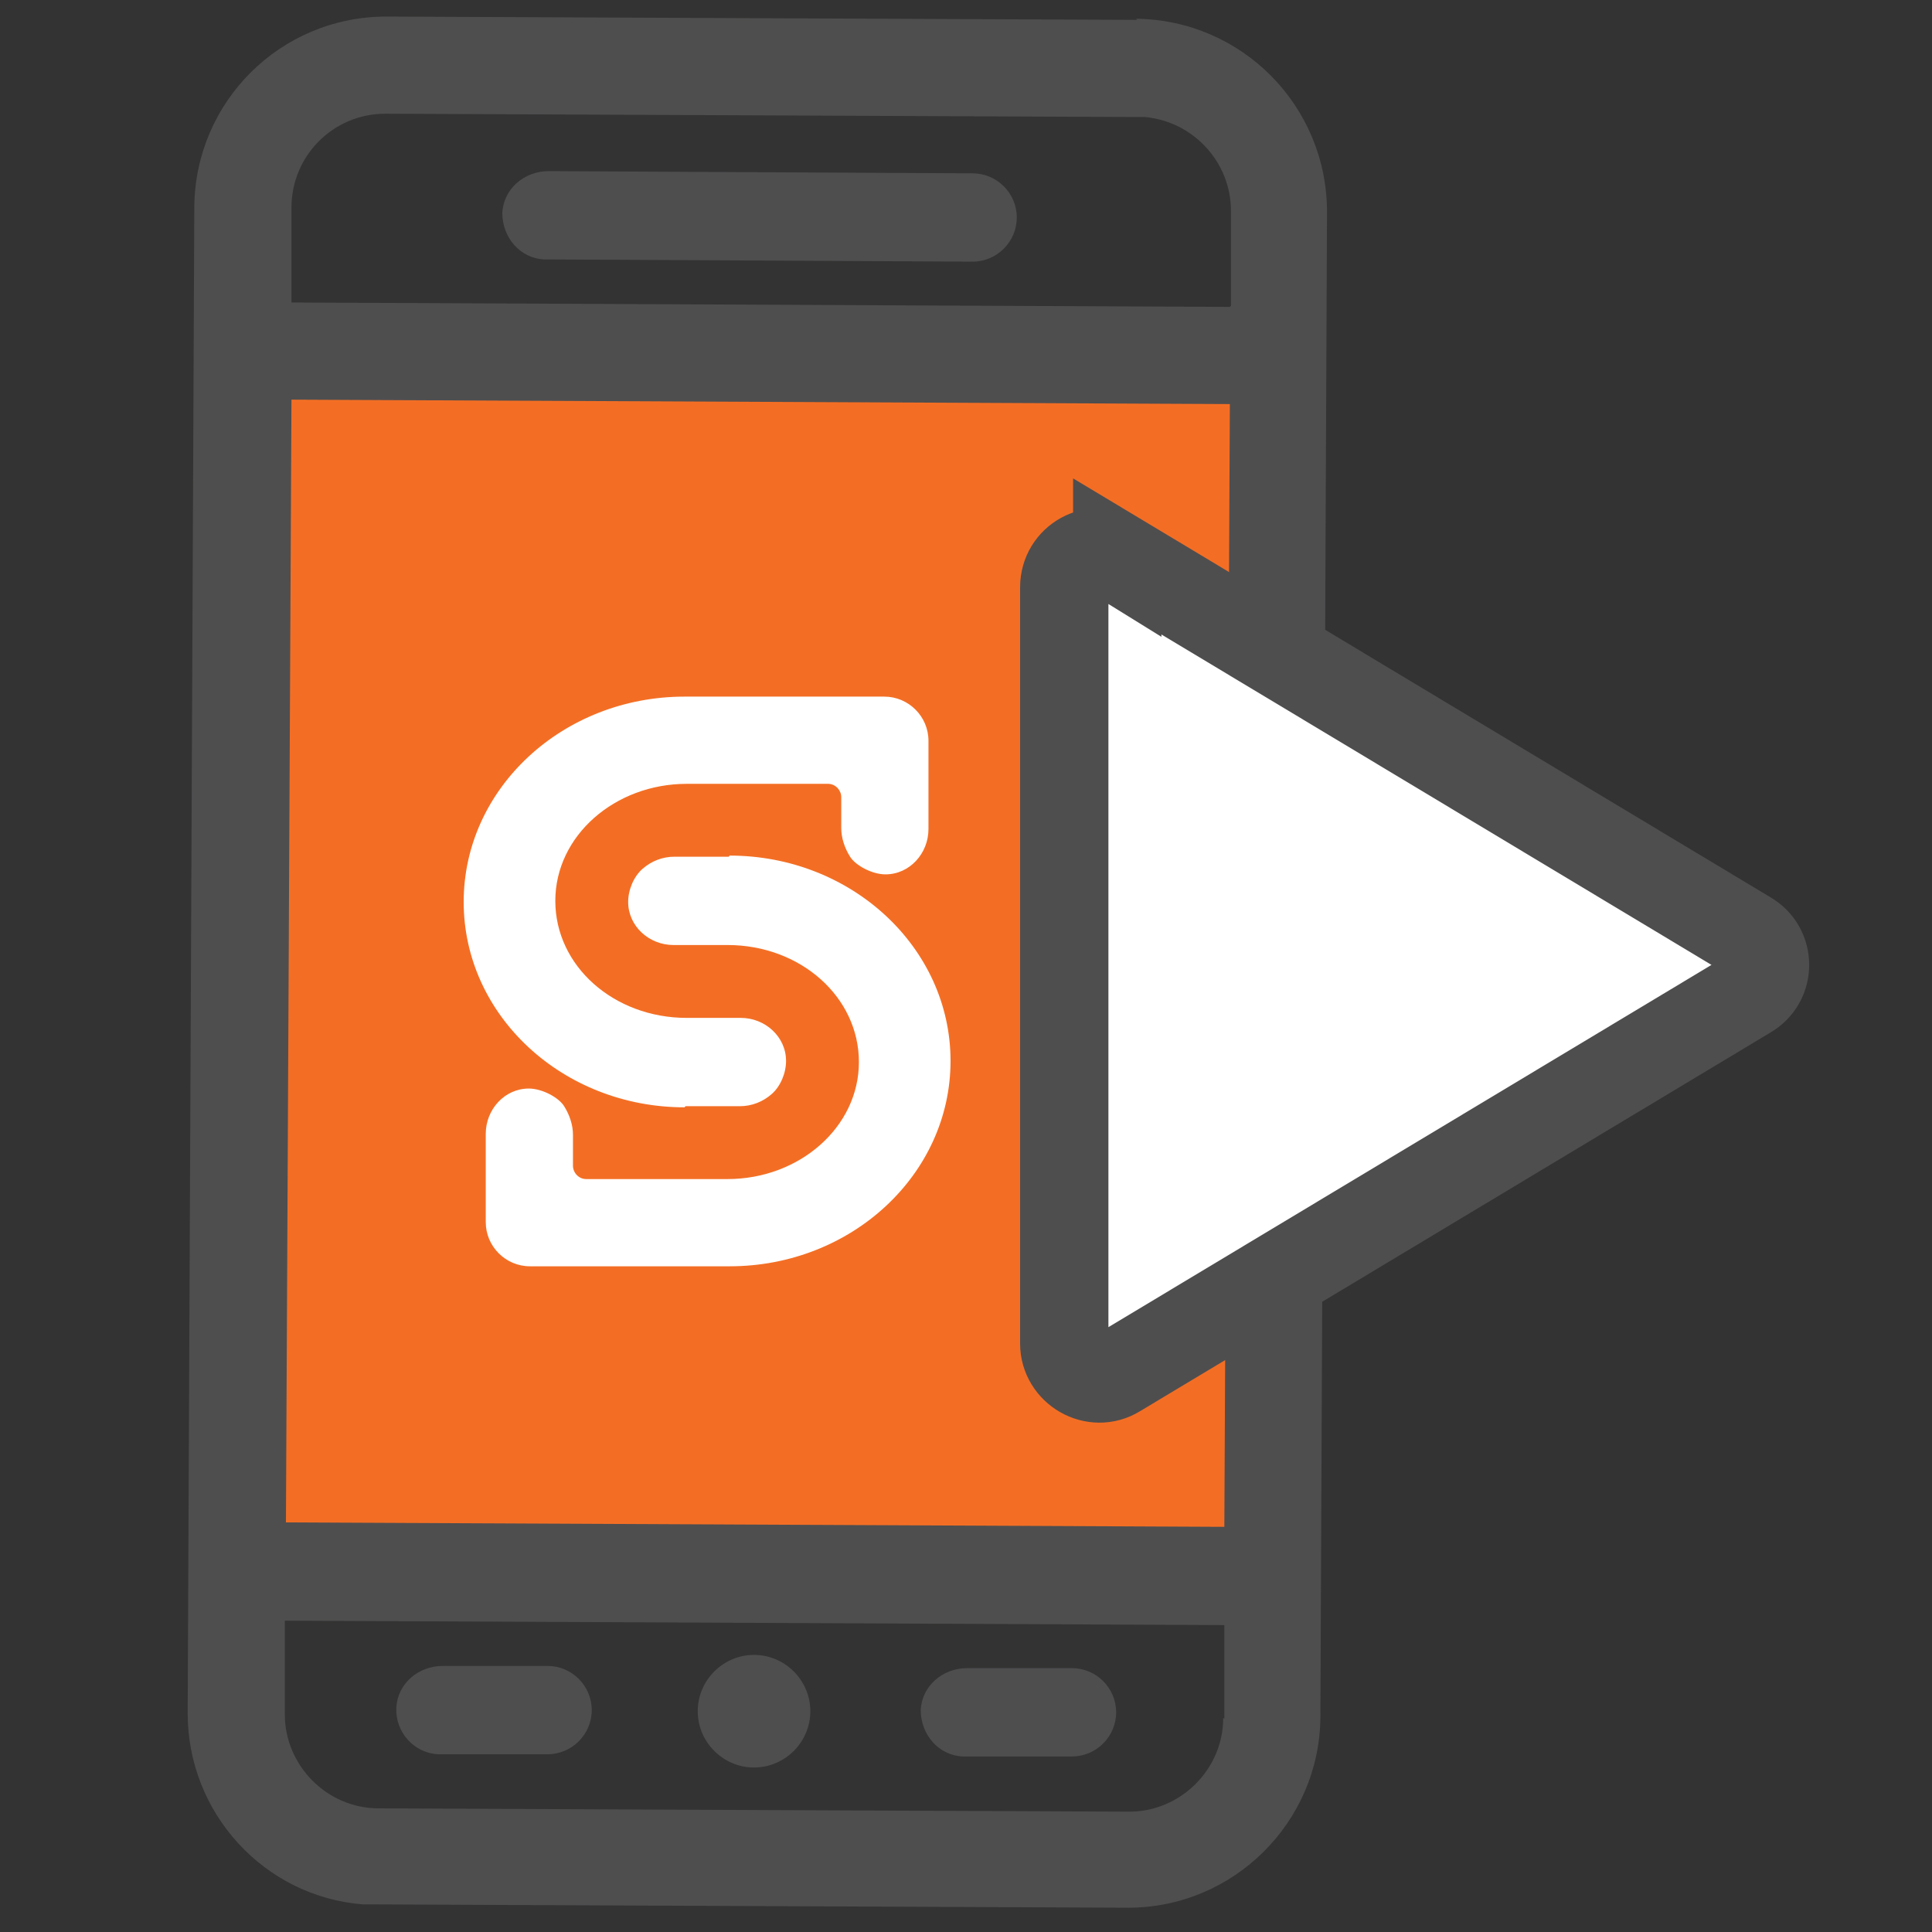
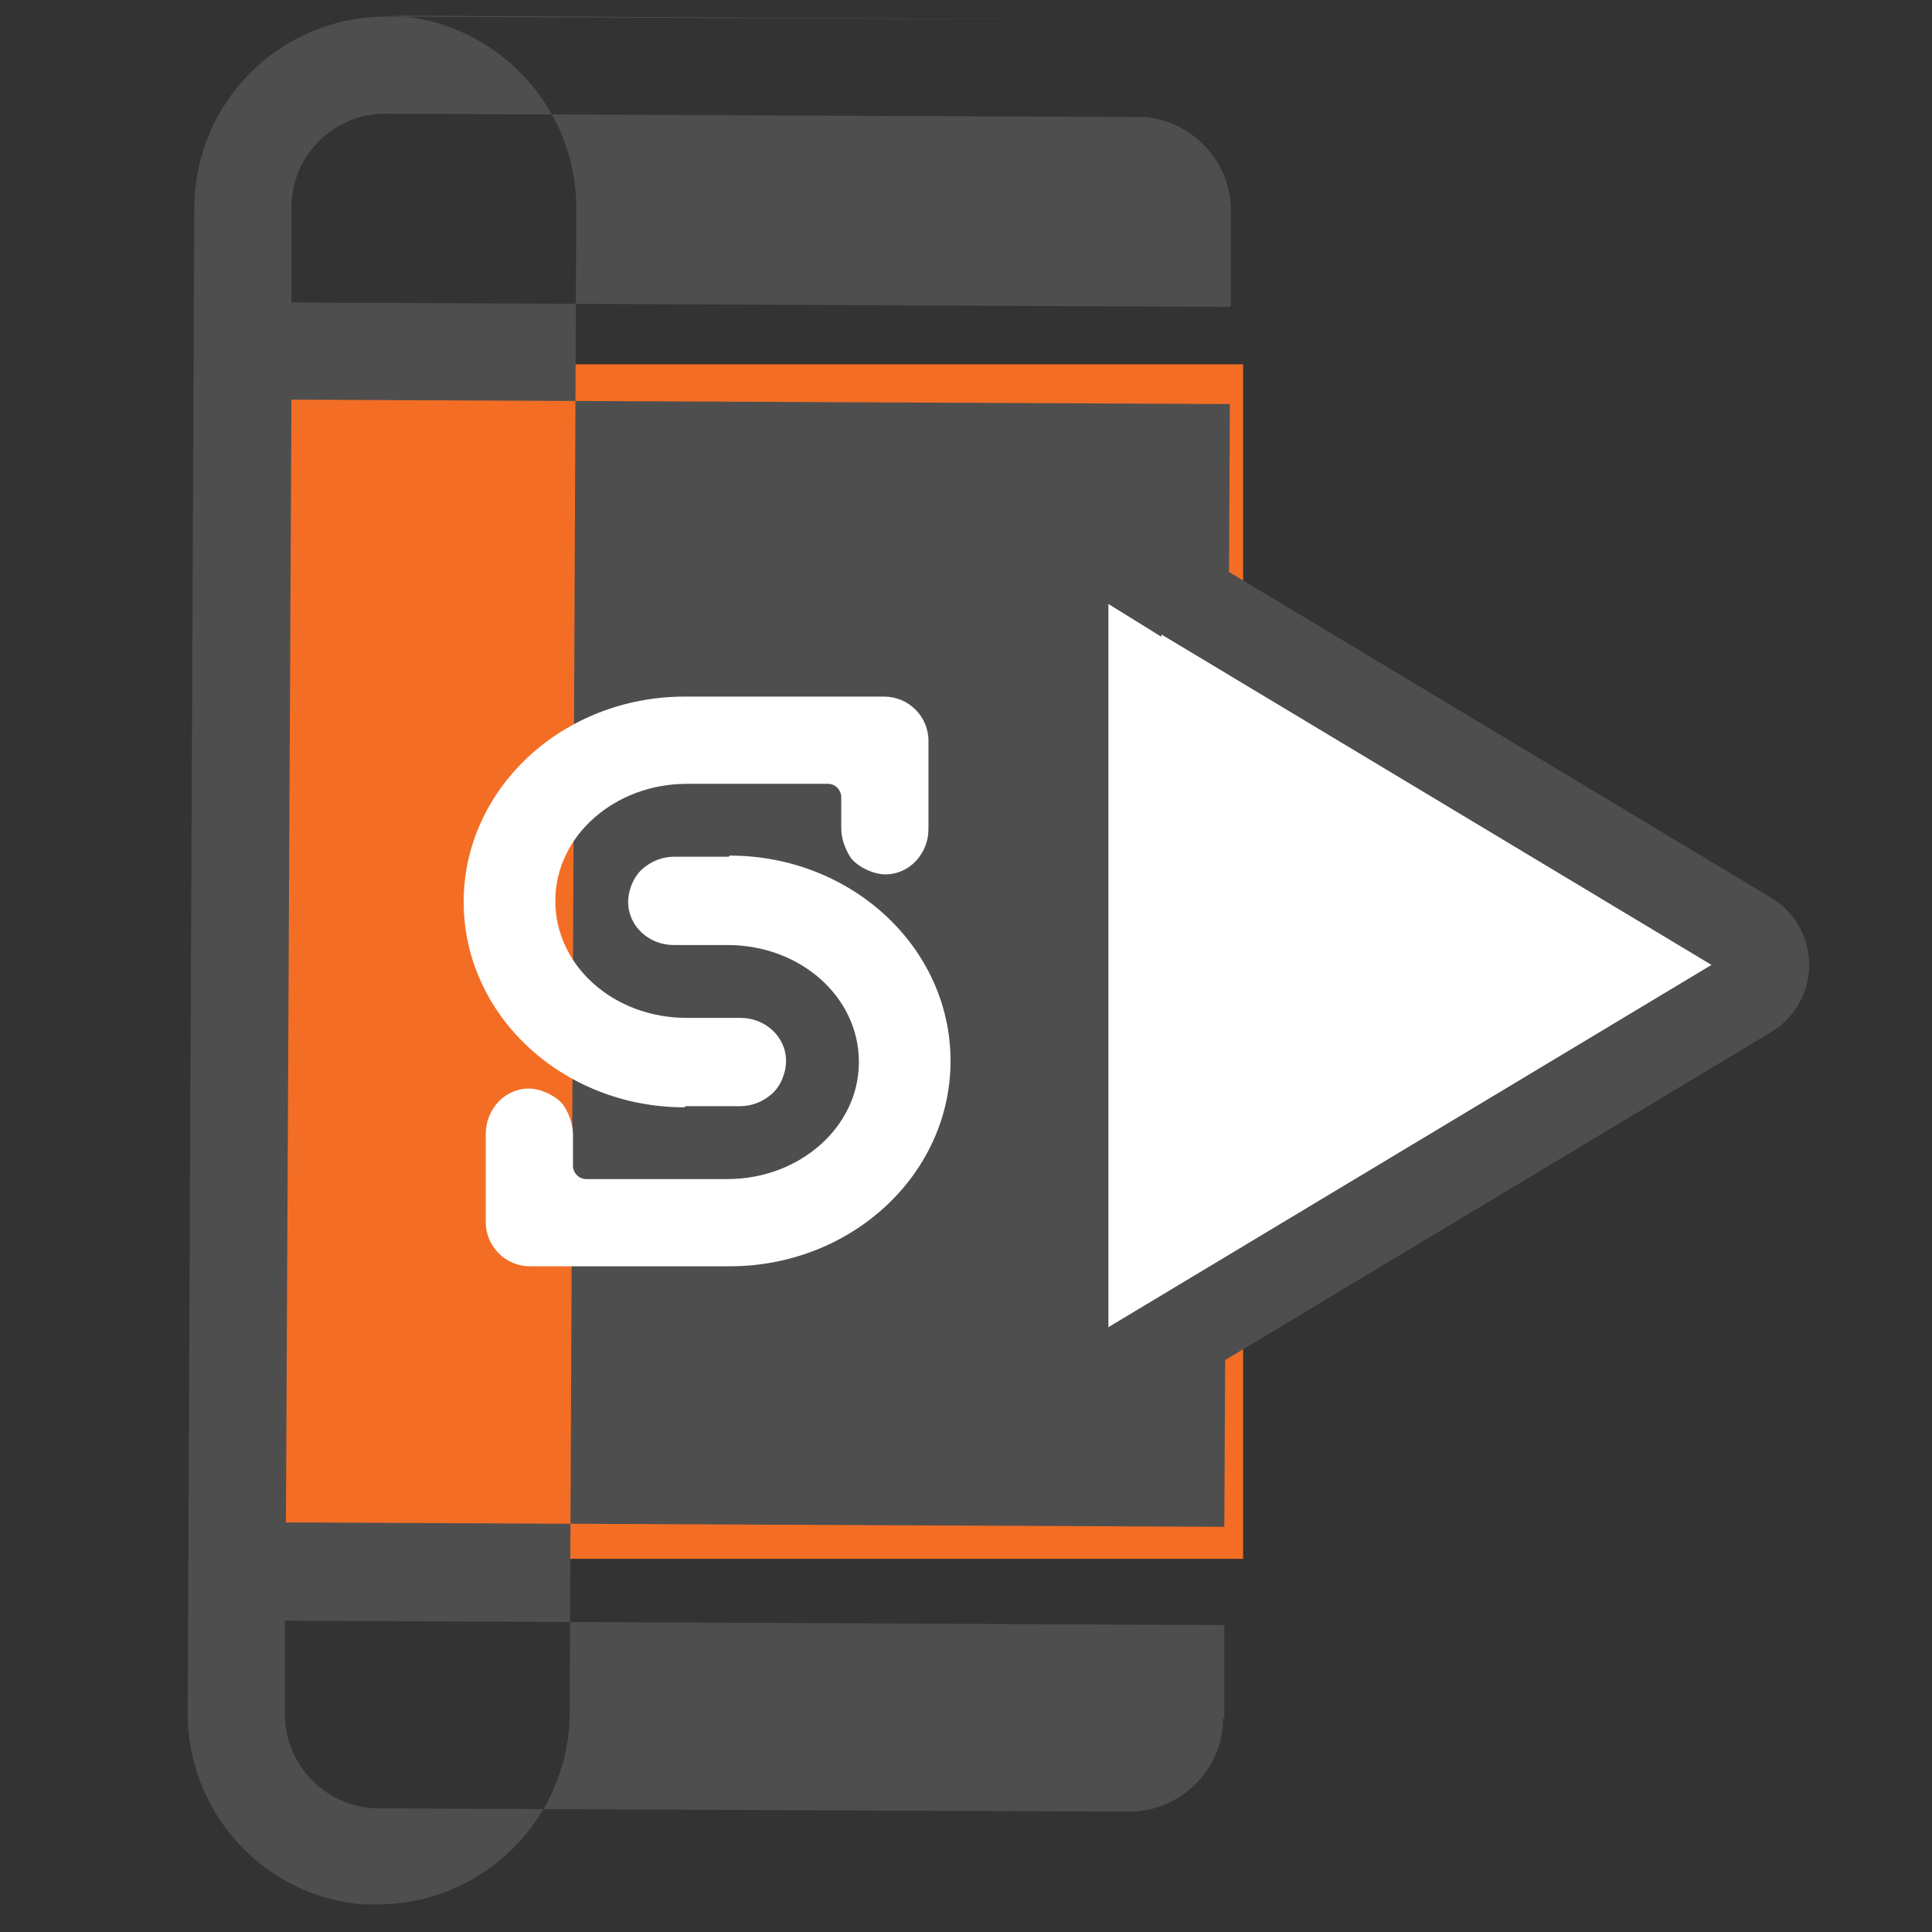
<svg xmlns="http://www.w3.org/2000/svg" id="da0f7f32-e0a0-4b3b-982b-c42ceba9a2b5" version="1.1" viewBox="0 0 175 175">
  <rect x="0" y="0" width="175" height="175" fill="#333333" stroke="none" />
  <defs>
    <style>
      .st0 {
        fill: #4e4e4f;
      }

      .st1, .st2 {
        fill: #fff;
      }

      .st3 {
        fill: #f36e24;
      }

      .st2 {
        stroke: #4e4e4f;
        stroke-miterlimit: 10;
        stroke-width: 8px;
      }
    </style>
  </defs>
-   <path class="st0" d="M39.8,158.9h9.8c2.2,0,4-1.8,4-4s-1.8-4-4-4h-9.5c-2.2,0-4.1,1.6-4.2,3.8s1.6,4.1,3.8,4.2h0Z" />
  <path class="st0" d="M87.3,159.1h9.8c2.2,0,4-1.8,4-4s-1.8-4-4-4h-9.5c-2.2,0-4.1,1.6-4.2,3.8,0,2.2,1.6,4.1,3.8,4.2h0Z" />
-   <path class="st0" d="M68.3,160.1c2.8,0,5.1-2.3,5.1-5.1s-2.3-5.1-5.1-5.1c-2.8,0-5.1,2.3-5.1,5.1,0,0,0,0,0,0,0,2.8,2.3,5.1,5.1,5.1Z" />
  <rect class="st3" x="23.5" y="33" width="89.1" height="108.2" />
-   <path class="st0" d="M88.2,15.7l-38.5-.2c-2.2,0-4.1,1.6-4.2,3.8,0,2.2,1.6,4.1,3.8,4.2h.3l38.5.2c2.2,0,4-1.8,4-4s-1.8-4-4-4h0Z" />
-   <path class="st0" d="M103,1.8l-68-.3c-9.6,0-17.3,7.7-17.4,17.2l-.6,136.5c0,9,6.9,16.6,15.9,17.3.4,0,.9,0,1.3,0l68,.3c9.5,0,17.3-7.7,17.4-17.2l.6-136.4c0-9.6-7.7-17.4-17.3-17.5ZM110.8,155.6c0,4.7-3.9,8.5-8.5,8.5l-68-.3c-4.7,0-8.5-3.9-8.5-8.5v-8.5l85.1.4v8.5ZM110.9,138.3l-85-.4.5-101.7,85,.4-.5,101.7ZM111.4,27.8l-85-.4v-8.6c0-4.7,3.8-8.5,8.5-8.5l68.1.3c.2,0,.4,0,.7,0,4.4.4,7.8,4.1,7.8,8.5v8.6Z" />
+   <path class="st0" d="M103,1.8l-68-.3c-9.6,0-17.3,7.7-17.4,17.2l-.6,136.5c0,9,6.9,16.6,15.9,17.3.4,0,.9,0,1.3,0c9.5,0,17.3-7.7,17.4-17.2l.6-136.4c0-9.6-7.7-17.4-17.3-17.5ZM110.8,155.6c0,4.7-3.9,8.5-8.5,8.5l-68-.3c-4.7,0-8.5-3.9-8.5-8.5v-8.5l85.1.4v8.5ZM110.9,138.3l-85-.4.5-101.7,85,.4-.5,101.7ZM111.4,27.8l-85-.4v-8.6c0-4.7,3.8-8.5,8.5-8.5l68.1.3c.2,0,.4,0,.7,0,4.4.4,7.8,4.1,7.8,8.5v8.6Z" />
  <path class="st2" d="M101.2,50.4l57.1,34.3c2.1,1.2,2.1,4.2,0,5.4l-57.1,34.3c-2.1,1.3-4.8-.3-4.8-2.7V53.2c0-2.5,2.7-4,4.8-2.7Z" />
  <path class="st1" d="M66,77.6h-4.9c-1.1,0-2.1.4-2.9,1.1s-1.3,1.9-1.3,3c0,2.2,1.9,3.9,4.1,3.9h4.9c6.6,0,11.9,4.7,11.9,10.6s-5.4,10.6-11.9,10.6h-4.8c-.1,0-.3,0-.4,0h-7.6c-.7,0-1.2-.6-1.2-1.2v-2.8c0-.9-.3-1.8-.8-2.6s-2-1.6-3.2-1.6c-2.2,0-3.9,1.9-3.9,4.1v8c0,2.2,1.8,4,4,4h8.9c.1,0,.3,0,.4,0h8.8c11,0,20-8.3,20-18.6s-9-18.6-20-18.6Z" />
  <path class="st1" d="M62.1,100.2h4.9c1.1,0,2.1-.4,2.9-1.1s1.3-1.9,1.3-3c0-2.2-1.9-3.9-4.1-3.9h-4.9c-6.6,0-11.9-4.7-11.9-10.6s5.4-10.6,11.9-10.6h4.8c.1,0,.3,0,.4,0h7.6c.7,0,1.2.6,1.2,1.2v2.8c0,.9.3,1.8.8,2.6s2,1.6,3.2,1.6c2.2,0,3.9-1.9,3.9-4.1v-8c0-2.2-1.8-4-4-4h-8.9c-.1,0-.3,0-.4,0h-8.8c-11,0-20,8.3-20,18.6s9,18.6,20,18.6Z" />
</svg>